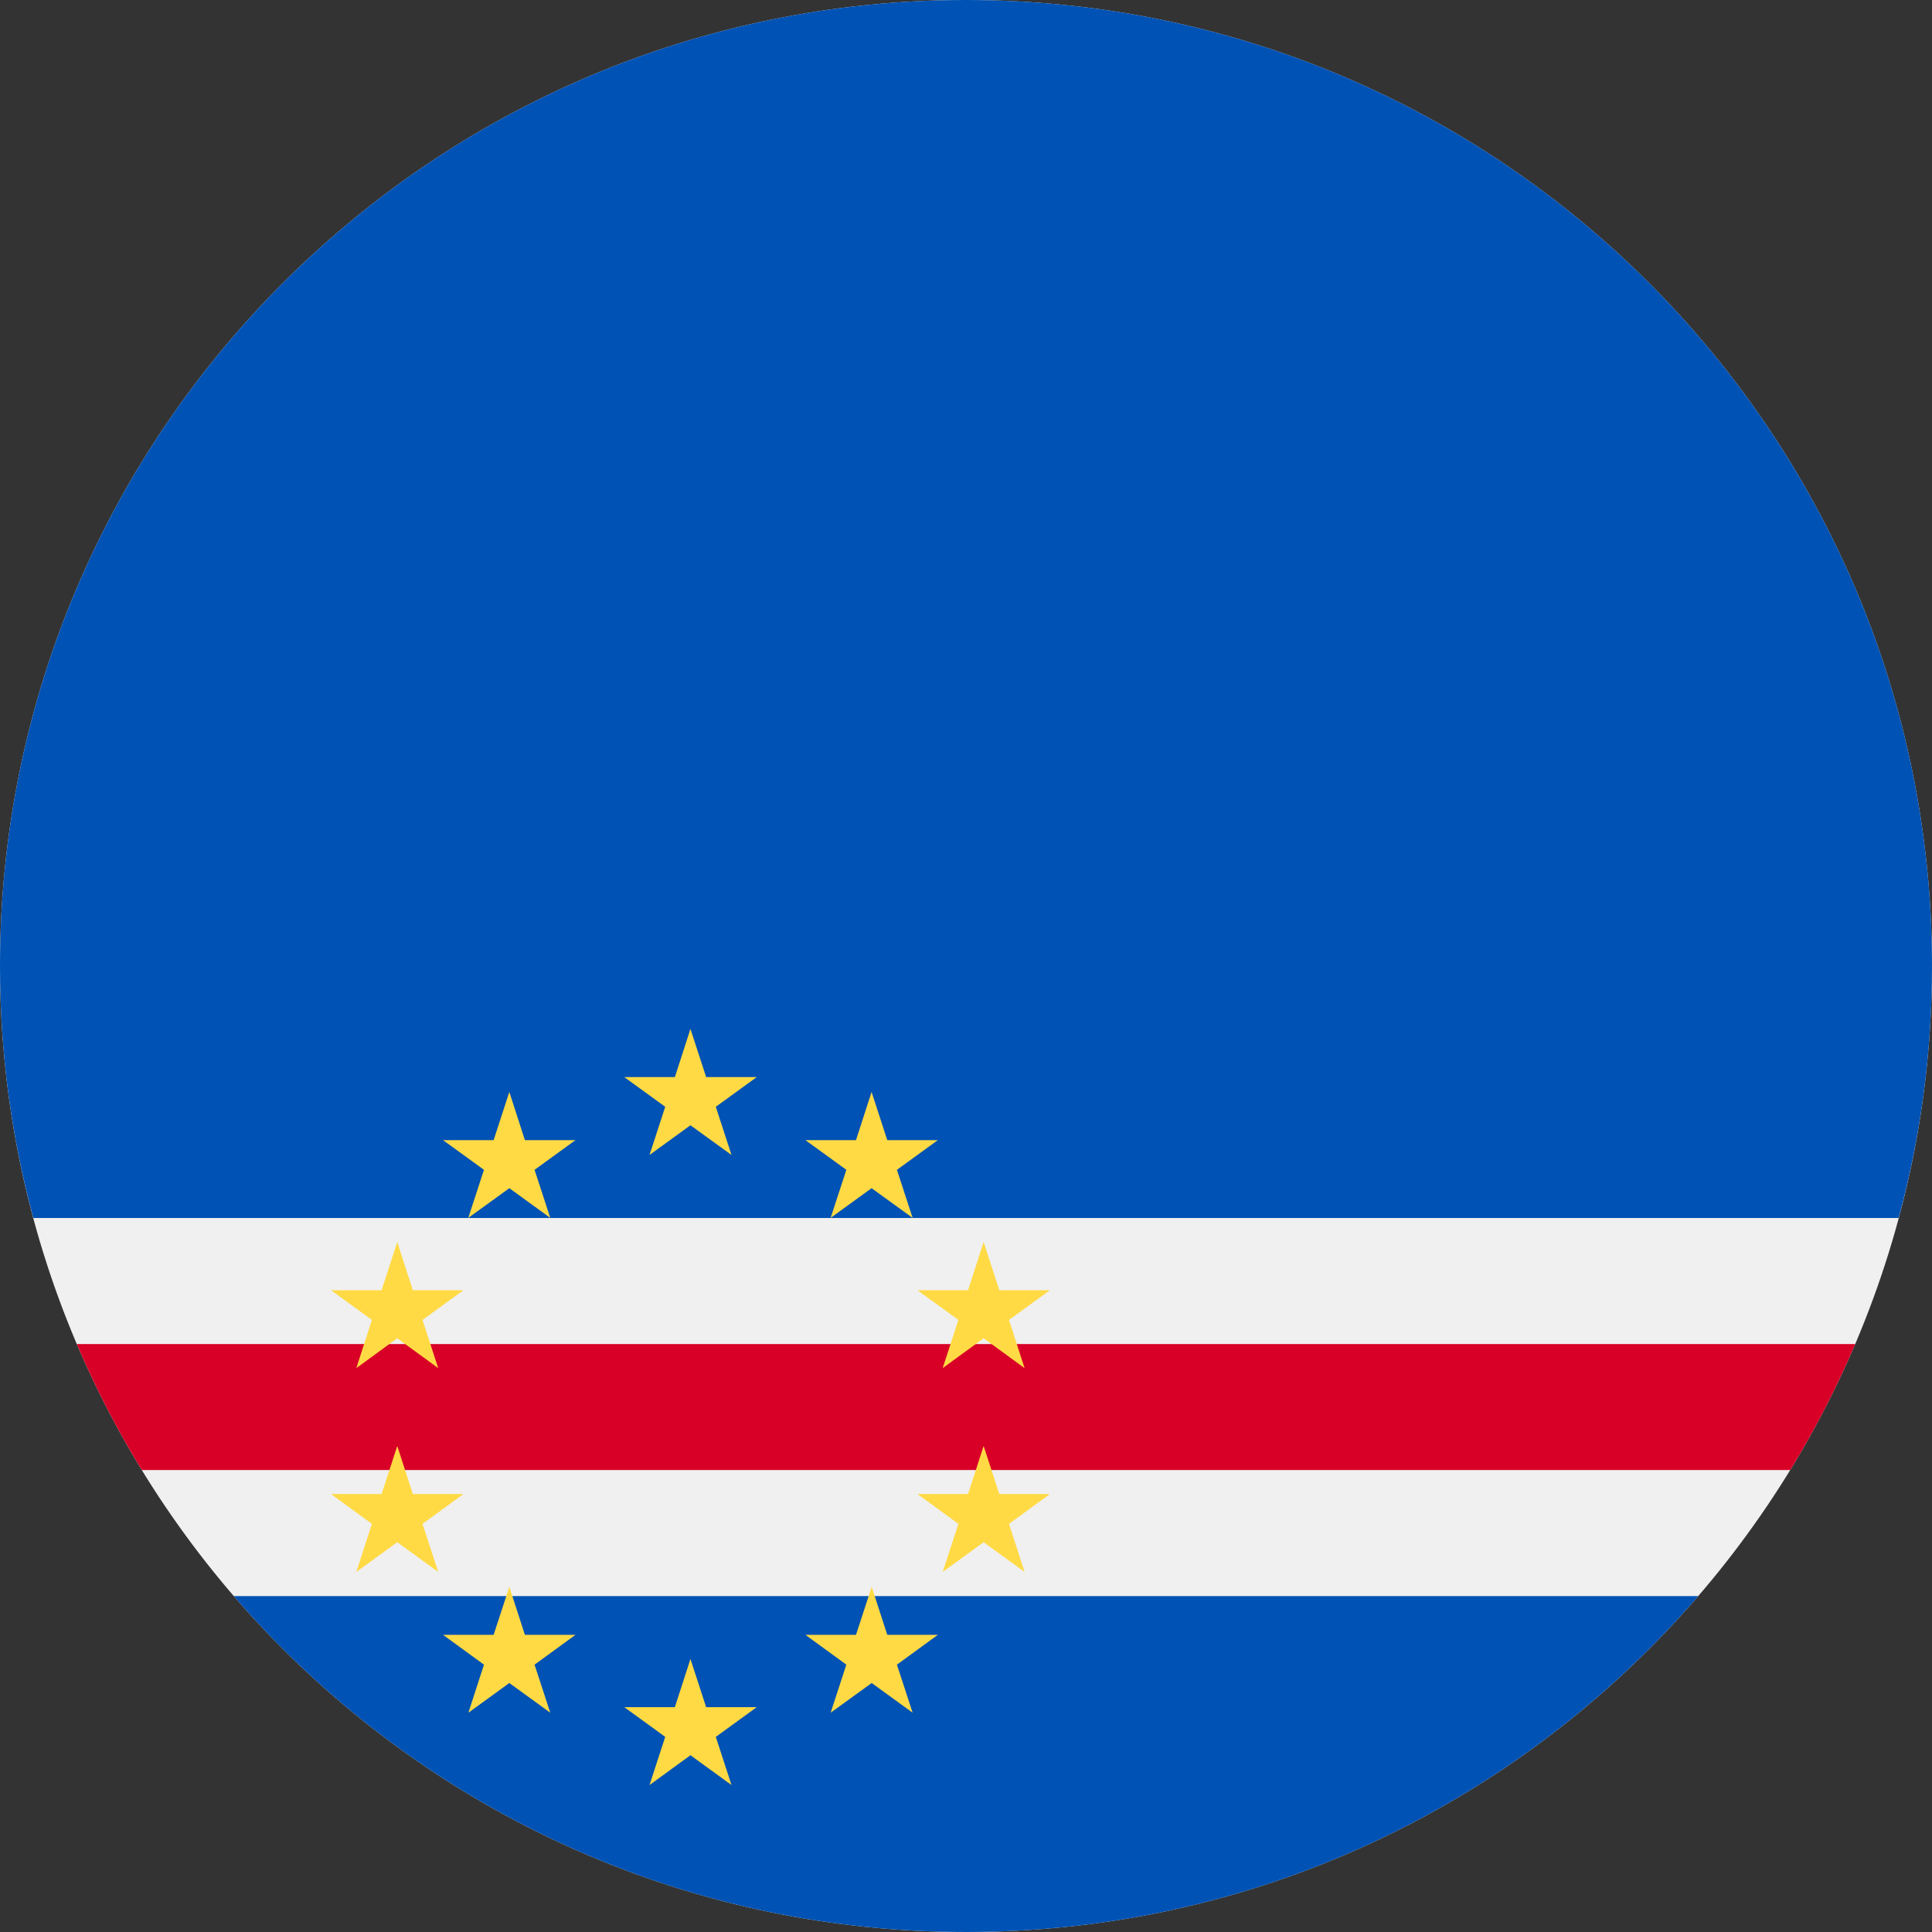
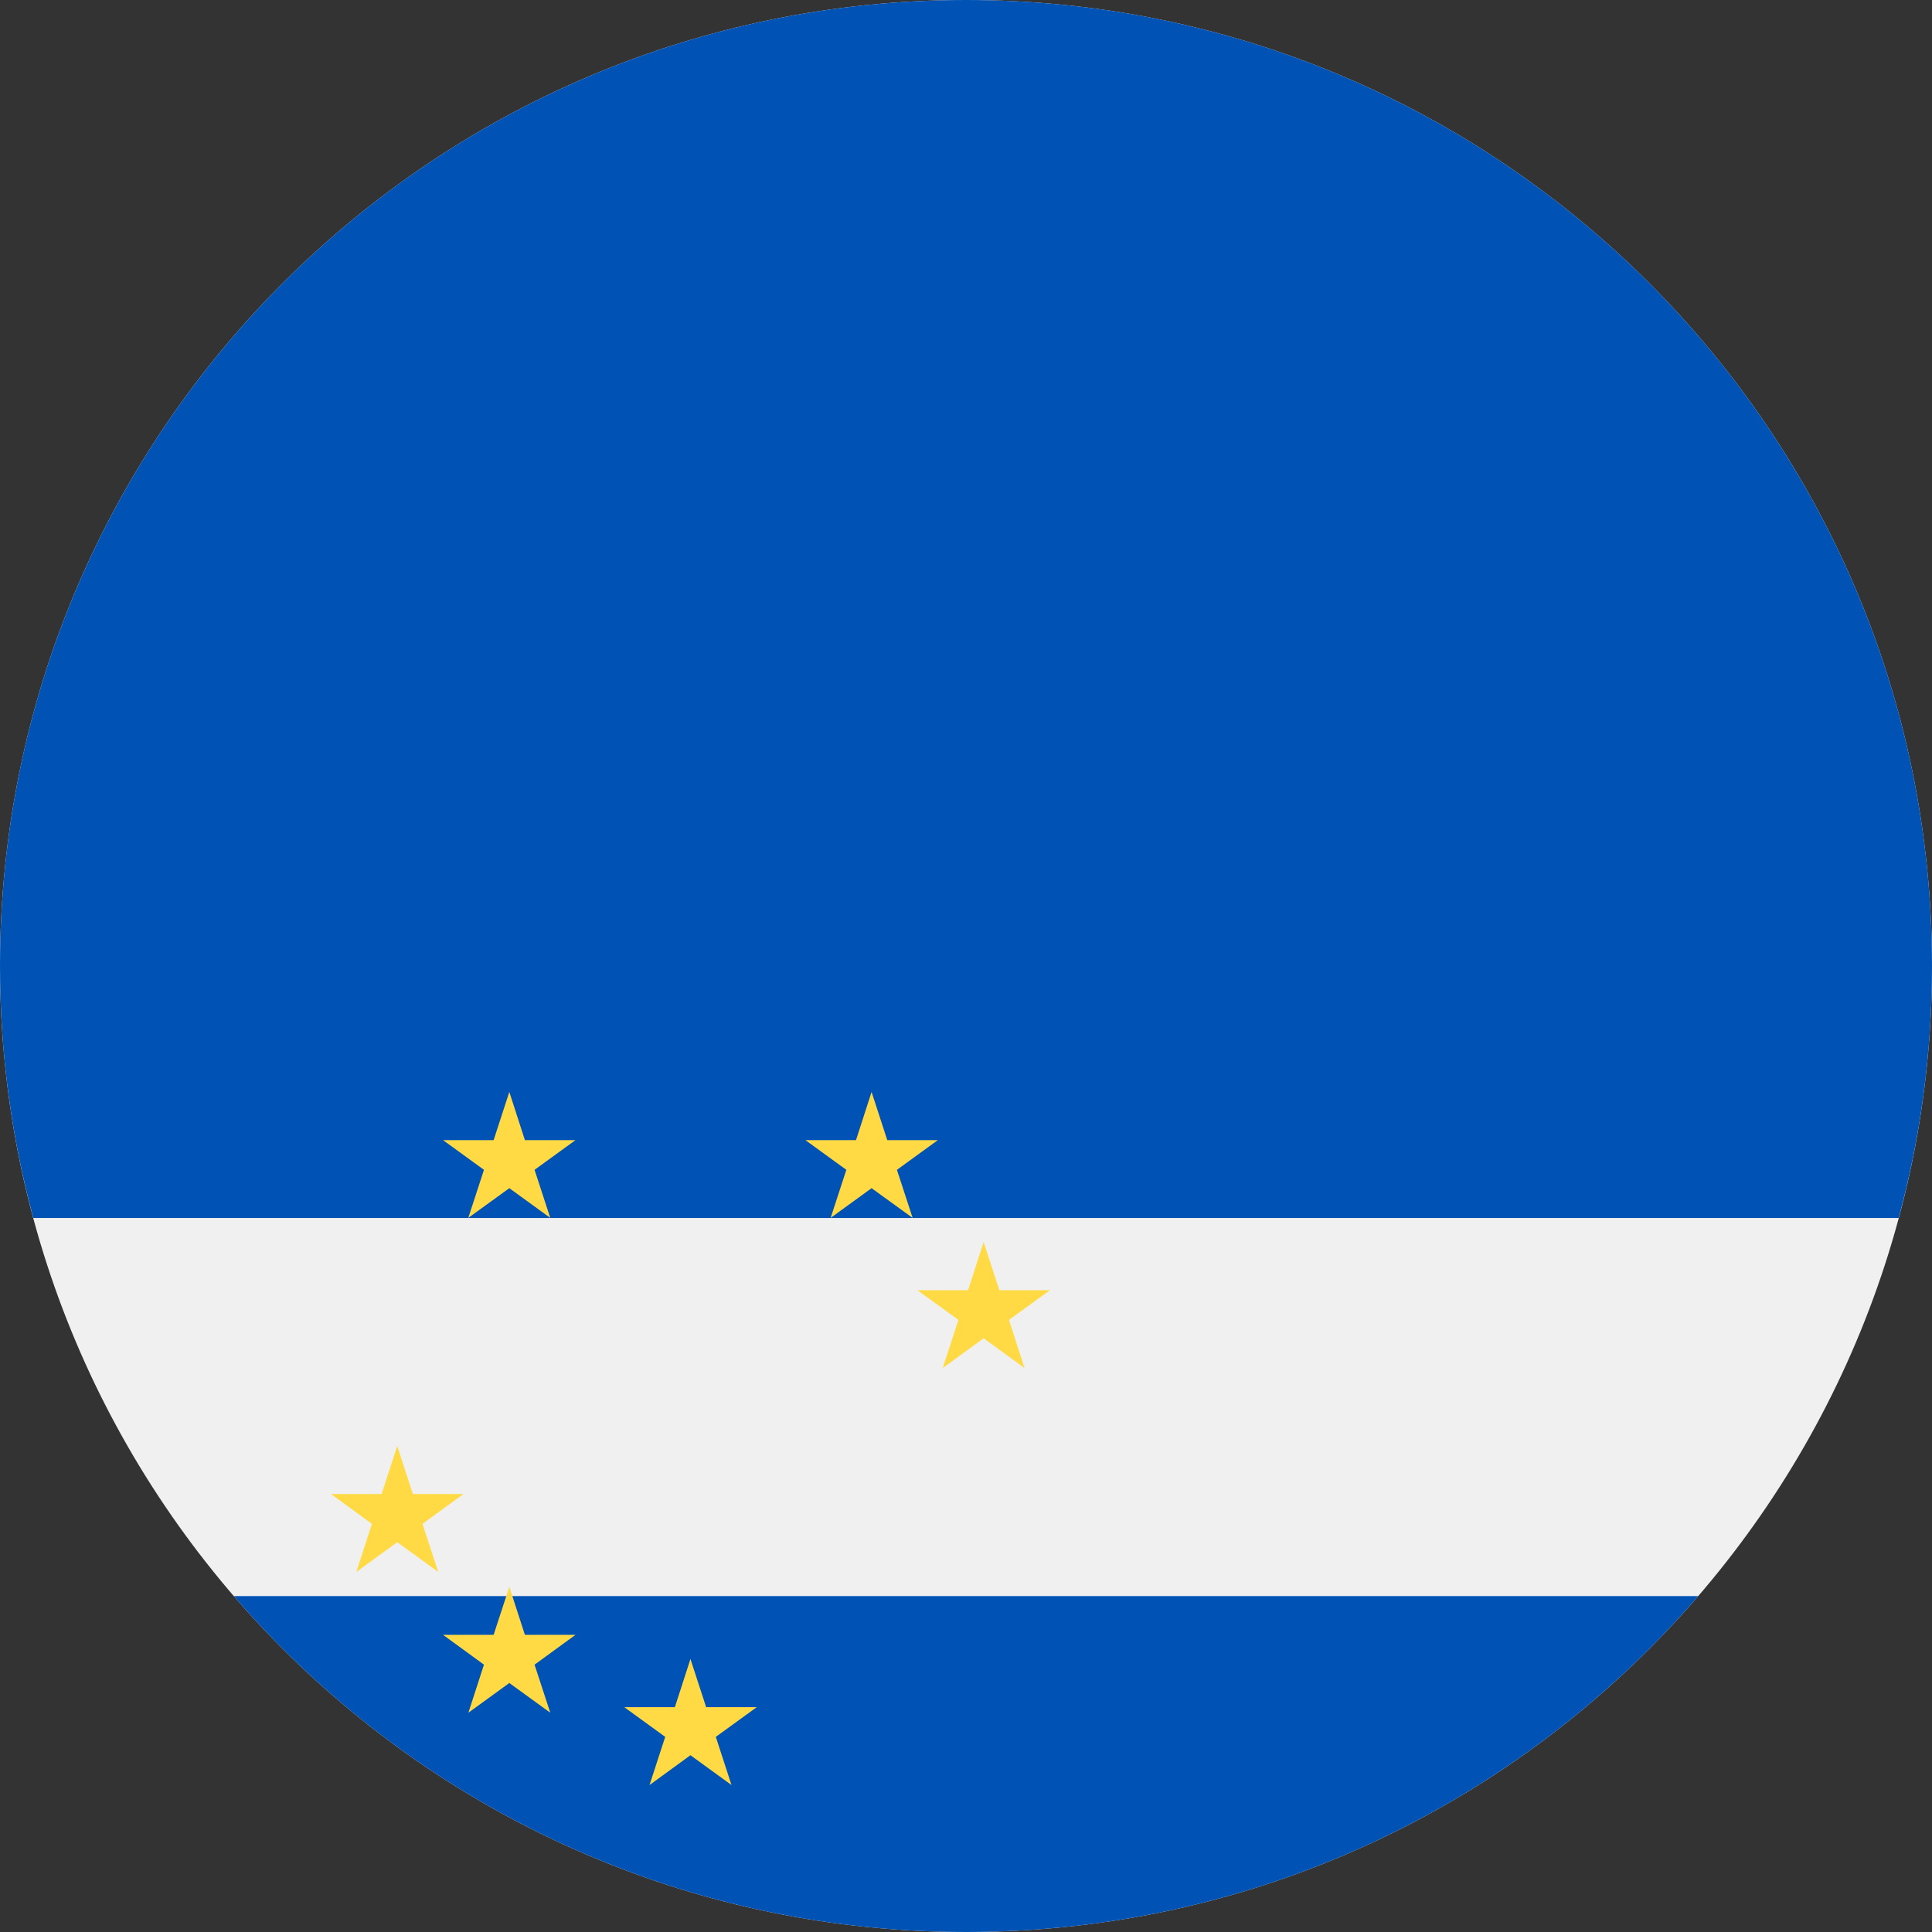
<svg xmlns="http://www.w3.org/2000/svg" width="16" height="16" viewBox="0 0 16 16" fill="none">
  <rect x="0" y="0" width="16" height="16" fill="#333333" stroke="none" />
  <g clip-path="url(#clip0_806_7382)">
    <path d="M8 16C12.418 16 16 12.418 16 8C16 3.582 12.418 0 8 0C3.582 0 0 3.582 0 8C0 12.418 3.582 16 8 16Z" fill="#F0F0F0" />
    <path d="M8 16C10.425 16 12.597 14.921 14.064 13.218H1.936C3.403 14.921 5.575 16 8 16Z" fill="#0052B4" />
    <path d="M16 8C16 3.582 12.418 0 8 0C3.582 0 0 3.582 0 8C0 8.722 0.096 9.422 0.276 10.087H15.724C15.904 9.422 16 8.722 16 8Z" fill="#0052B4" />
-     <path d="M0.636 11.131C0.79 11.493 0.97 11.842 1.174 12.174H14.826C15.03 11.842 15.21 11.493 15.364 11.131H0.636Z" fill="#D80027" />
-     <path d="M5.718 8.521L5.848 8.92H6.267L5.928 9.166L6.058 9.565L5.718 9.319L5.379 9.565L5.509 9.166L5.17 8.92H5.589L5.718 8.521Z" fill="#FFDA44" />
    <path d="M5.718 13.739L5.848 14.138H6.267L5.928 14.384L6.058 14.783L5.718 14.536L5.379 14.783L5.509 14.384L5.17 14.138H5.589L5.718 13.739Z" fill="#FFDA44" />
    <path d="M3.29 11.975L3.419 12.373H3.838L3.499 12.62L3.629 13.018L3.29 12.772L2.951 13.018L3.08 12.62L2.741 12.373H3.16L3.29 11.975Z" fill="#FFDA44" />
    <path d="M4.218 9.043L4.347 9.442H4.766L4.427 9.688L4.557 10.086L4.218 9.84L3.878 10.086L4.008 9.688L3.669 9.442H4.088L4.218 9.043Z" fill="#FFDA44" />
-     <path d="M2.741 10.685L3.16 10.685L3.29 10.286L3.419 10.685L3.838 10.685L3.499 10.931L3.629 11.33L3.29 11.083L2.951 11.33L3.08 10.931L2.741 10.685Z" fill="#FFDA44" />
    <path d="M3.879 14.184L4.008 13.786L3.669 13.539H4.088L4.218 13.141L4.347 13.539H4.766L4.427 13.786L4.557 14.184L4.218 13.938L3.879 14.184Z" fill="#FFDA44" />
-     <path d="M8.146 11.975L8.017 12.373H7.598L7.937 12.62L7.807 13.018L8.146 12.772L8.485 13.018L8.356 12.62L8.695 12.373H8.276L8.146 11.975Z" fill="#FFDA44" />
    <path d="M7.218 9.043L7.089 9.442H6.67L7.009 9.688L6.879 10.086L7.218 9.84L7.558 10.086L7.428 9.688L7.767 9.442H7.348L7.218 9.043Z" fill="#FFDA44" />
    <path d="M8.695 10.685L8.276 10.685L8.146 10.286L8.017 10.685L7.598 10.685L7.937 10.931L7.807 11.33L8.146 11.083L8.485 11.33L8.356 10.931L8.695 10.685Z" fill="#FFDA44" />
-     <path d="M7.558 14.184L7.428 13.786L7.767 13.539H7.348L7.219 13.141L7.089 13.539H6.67L7.009 13.786L6.879 14.184L7.219 13.938L7.558 14.184Z" fill="#FFDA44" />
  </g>
  <defs>
    <clipPath id="clip0_806_7382">
      <rect width="16" height="16" fill="white" />
    </clipPath>
  </defs>
</svg>